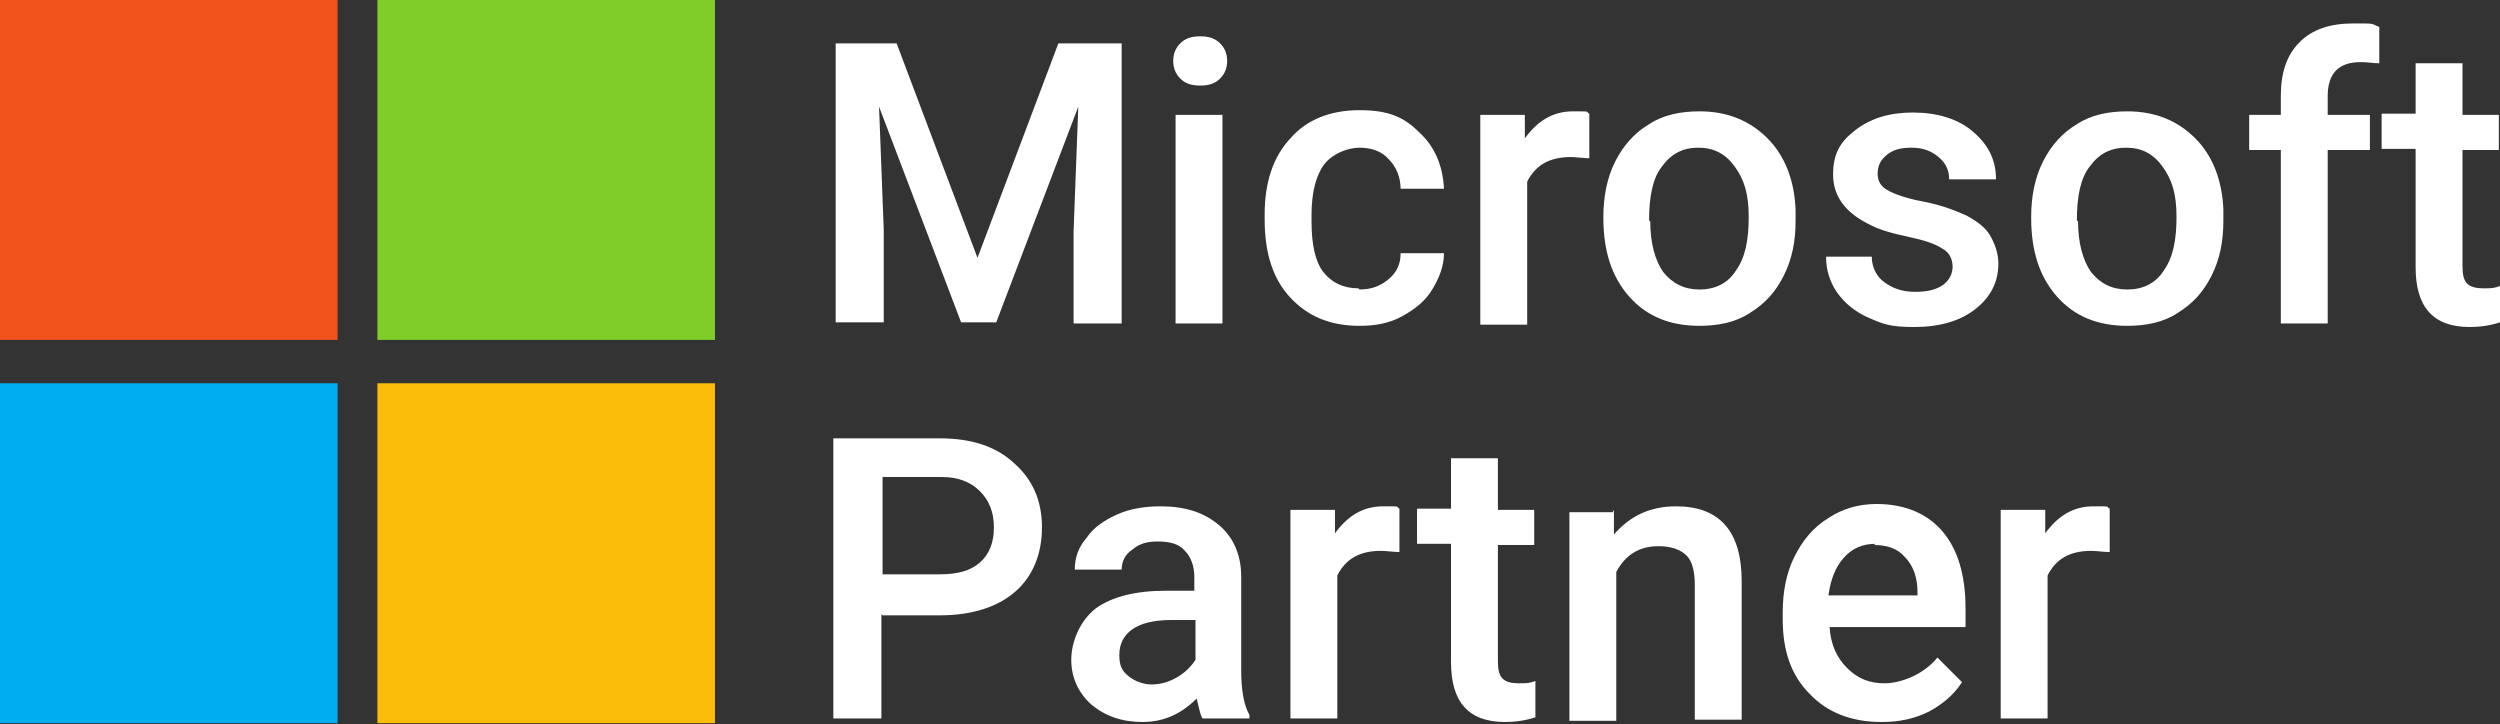
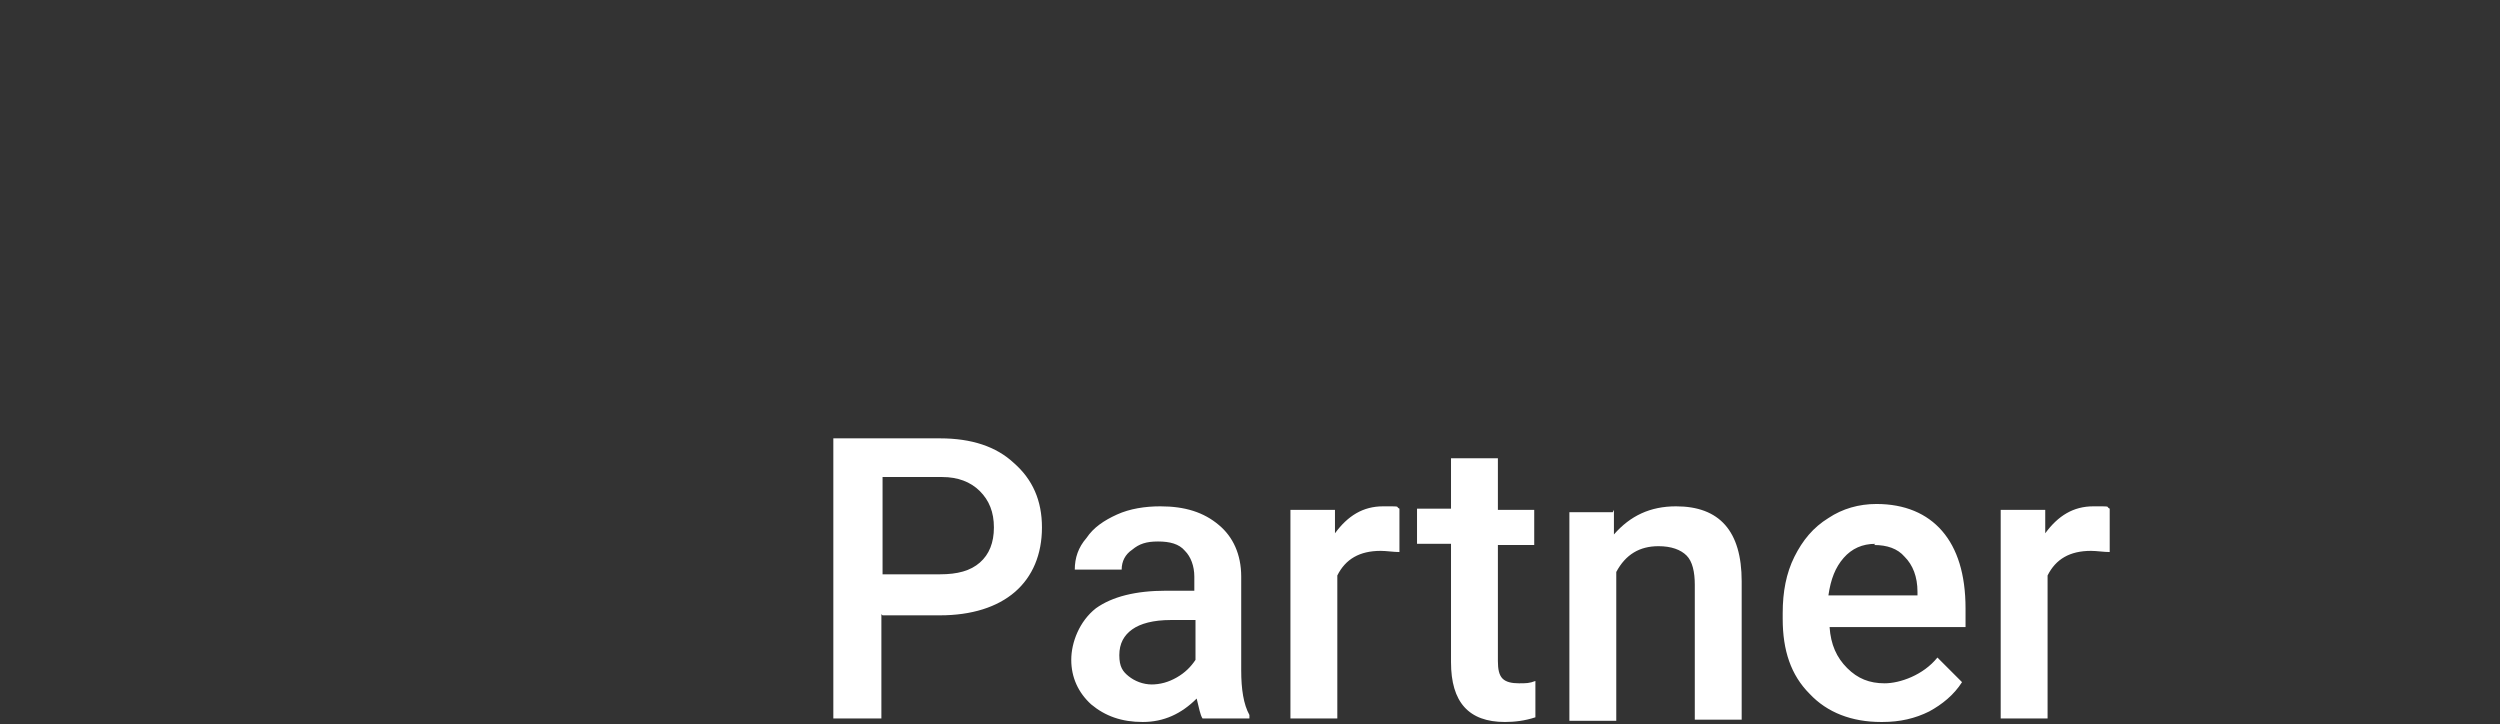
<svg xmlns="http://www.w3.org/2000/svg" id="_Слой_1" data-name="Слой_1" version="1.1" viewBox="0 0 213.3 61.8">
  <rect x="0" y="0" width="213.3" height="61.8" fill="#333333" stroke="none" />
  <defs>
    <style>
      .st0 {
        fill: #f1521b;
      }

      .st1 {
        fill: #80cd29;
      }

      .st2 {
        fill: #fff;
      }

      .st3 {
        fill: #00adef;
      }

      .st4 {
        fill: #fabc09;
      }
    </style>
  </defs>
-   <path class="st0" d="M28.8,0H0v29h28.8V0Z" />
-   <path class="st1" d="M61,0h-28.8v29h28.8V0Z" />
-   <path class="st3" d="M28.8,32.7H0v29h28.8v-29Z" />
-   <path class="st4" d="M61,32.7h-28.8v29h28.8v-29Z" />
-   <path class="st2" d="M76.5,3.7l6.9,18.3,6.9-18.3h5.4v23.9h-4.1v-7.9l.4-10.6-7,18.4h-3l-7-18.4.4,10.5v7.9h-4.1V3.7h5.4ZM104.3,27.6h-4V9.8h4v17.8ZM100.1,5.2c0-.6.2-1.1.6-1.5.4-.4.9-.6,1.7-.6s1.3.2,1.7.6c.4.4.6.9.6,1.5s-.2,1.1-.6,1.5c-.4.4-.9.6-1.7.6s-1.3-.2-1.7-.6c-.4-.4-.6-.9-.6-1.5ZM116,24.7c1,0,1.8-.3,2.5-.9.7-.6,1-1.3,1-2.2h3.7c0,1.1-.4,2.1-1,3.1-.6,1-1.5,1.7-2.6,2.3-1.1.6-2.3.8-3.6.8-2.5,0-4.4-.8-5.9-2.4-1.5-1.6-2.2-3.8-2.2-6.7v-.4c0-2.7.7-4.9,2.2-6.5,1.4-1.6,3.4-2.4,5.9-2.4s3.8.6,5.1,1.9c1.3,1.2,2,2.8,2.1,4.8h-3.7c0-1-.4-1.9-1-2.5-.6-.7-1.5-1-2.5-1s-2.3.5-3,1.4c-.7.9-1.1,2.4-1.1,4.3v.6c0,1.9.3,3.4,1,4.3.7.9,1.7,1.4,3,1.4ZM135.6,13.5c-.5,0-1.1-.1-1.6-.1-1.8,0-3,.7-3.7,2.1v12.2h-4V9.8h3.8v2c1.1-1.5,2.4-2.3,4.1-2.3s1,0,1.4.2v3.7ZM136.8,18.5c0-1.7.3-3.3,1-4.7.7-1.4,1.7-2.5,2.9-3.2,1.2-.8,2.7-1.1,4.3-1.1,2.4,0,4.3.8,5.8,2.3,1.5,1.5,2.3,3.6,2.4,6.1v.9c0,1.8-.3,3.3-1,4.7-.7,1.4-1.6,2.4-2.9,3.2-1.2.8-2.7,1.1-4.3,1.1-2.5,0-4.5-.8-6-2.5-1.5-1.7-2.2-3.9-2.2-6.7v-.2ZM140.8,18.9c0,1.8.4,3.3,1.1,4.3.8,1,1.8,1.5,3.1,1.5s2.4-.5,3.1-1.6c.8-1.1,1.1-2.6,1.1-4.6s-.4-3.2-1.2-4.3c-.8-1.1-1.8-1.6-3.1-1.6s-2.3.5-3.1,1.6c-.8,1-1.1,2.6-1.1,4.6ZM166.6,22.8c0-.7-.3-1.3-.9-1.6-.6-.4-1.5-.7-2.9-1-1.4-.3-2.5-.6-3.4-1.1-2-1-3-2.4-3-4.2s.6-2.8,1.9-3.8c1.3-1,2.9-1.5,4.9-1.5s3.8.5,5.1,1.6c1.3,1.1,2,2.4,2,4.1h-4c0-.8-.3-1.4-.9-1.9-.6-.5-1.3-.8-2.3-.8s-1.6.2-2.1.6c-.5.4-.8.9-.8,1.6s.3,1.1.8,1.4c.5.3,1.5.7,3.1,1,1.6.3,2.8.8,3.7,1.2.9.5,1.6,1,2,1.7.4.7.7,1.5.7,2.4,0,1.6-.7,2.9-2,3.9-1.3,1-3,1.5-5.2,1.5s-2.7-.3-3.9-.8c-1.1-.5-2-1.2-2.7-2.2-.6-.9-.9-1.9-.9-3h3.9c0,.9.4,1.7,1.1,2.2.7.5,1.5.8,2.6.8s1.8-.2,2.4-.6c.5-.4.8-.9.8-1.6ZM173.3,18.5c0-1.7.3-3.3,1-4.7.7-1.4,1.7-2.5,2.9-3.2,1.2-.8,2.7-1.1,4.3-1.1,2.4,0,4.3.8,5.8,2.3,1.5,1.5,2.3,3.6,2.4,6.1v.9c0,1.8-.3,3.3-1,4.7-.7,1.4-1.6,2.4-2.9,3.2-1.2.8-2.7,1.1-4.3,1.1-2.5,0-4.5-.8-6-2.5-1.5-1.7-2.2-3.9-2.2-6.7v-.2ZM177.3,18.9c0,1.8.4,3.3,1.1,4.3.8,1,1.8,1.5,3.1,1.5s2.4-.5,3.1-1.6c.8-1.1,1.1-2.6,1.1-4.6s-.4-3.2-1.2-4.3c-.8-1.1-1.8-1.6-3.1-1.6s-2.3.5-3.1,1.6c-.8,1-1.1,2.6-1.1,4.6ZM194.6,27.6v-14.8h-2.7v-3h2.7v-1.6c0-2,.5-3.5,1.6-4.6,1.1-1.1,2.6-1.6,4.6-1.6s1.4,0,2.2.3v3.1c-.5,0-1-.1-1.6-.1-1.9,0-2.8,1-2.8,2.9v1.6h3.6v3h-3.6v14.8h-4ZM210.1,5.5v4.3h3.1v3h-3.1v9.9c0,.7.1,1.2.4,1.5.3.3.8.4,1.4.4s.9,0,1.4-.2v3.1c-.9.3-1.8.4-2.6.4-3.1,0-4.6-1.7-4.6-5.1v-10.1h-2.9v-3h2.9v-4.3h4Z" />
  <path class="st2" d="M75.2,52.4v8.9h-4.1v-23.9h9.1c2.7,0,4.8.7,6.3,2.1,1.6,1.4,2.4,3.2,2.4,5.5s-.8,4.2-2.3,5.5c-1.5,1.3-3.7,2-6.4,2h-4.9ZM75.2,49h5c1.5,0,2.6-.3,3.4-1,.8-.7,1.2-1.7,1.2-3s-.4-2.3-1.2-3.1c-.8-.8-1.9-1.2-3.2-1.2h-5.1v8.4ZM102.6,61.3c-.2-.3-.3-.9-.5-1.7-1.3,1.3-2.8,2-4.6,2s-3.2-.5-4.4-1.5c-1.1-1-1.7-2.3-1.7-3.8s.7-3.3,2.1-4.4c1.4-1,3.4-1.5,6-1.5h2.4v-1.2c0-.9-.3-1.7-.8-2.2-.5-.6-1.3-.8-2.3-.8s-1.6.2-2.2.7c-.6.4-.9,1-.9,1.7h-4c0-1,.3-1.9,1-2.7.6-.9,1.5-1.5,2.6-2,1.1-.5,2.4-.7,3.7-.7,2.1,0,3.7.5,5,1.6,1.2,1,1.9,2.5,1.9,4.4v8c0,1.6.2,2.9.7,3.8v.3h-4.1ZM98.2,58.4c.8,0,1.5-.2,2.2-.6.7-.4,1.2-.9,1.6-1.5v-3.4h-2.1c-1.5,0-2.6.3-3.3.8-.7.5-1.1,1.2-1.1,2.2s.3,1.4.8,1.8c.5.4,1.2.7,2,.7ZM119.4,47.1c-.5,0-1.1-.1-1.6-.1-1.8,0-3,.7-3.7,2.1v12.2h-4v-17.8h3.8v2c1.1-1.5,2.4-2.3,4.1-2.3s1,0,1.4.2v3.7ZM127.8,39.2v4.3h3.1v3h-3.1v9.9c0,.7.1,1.2.4,1.5.3.3.8.4,1.4.4s.9,0,1.4-.2v3.1c-.9.3-1.8.4-2.6.4-3.1,0-4.6-1.7-4.6-5.1v-10.1h-2.9v-3h2.9v-4.3h4ZM137.7,43.5v2.1c1.4-1.6,3.1-2.4,5.3-2.4,3.7,0,5.6,2.1,5.6,6.4v11.8h-4v-11.5c0-1.1-.2-2-.7-2.5-.5-.5-1.3-.8-2.4-.8-1.6,0-2.8.7-3.6,2.2v12.7h-4v-17.8h3.7ZM160.5,61.6c-2.5,0-4.6-.8-6.1-2.4-1.6-1.6-2.3-3.7-2.3-6.4v-.5c0-1.8.3-3.4,1-4.8.7-1.4,1.6-2.5,2.9-3.3,1.2-.8,2.6-1.2,4.1-1.2,2.4,0,4.3.8,5.6,2.3,1.3,1.5,2,3.7,2,6.6v1.6h-11.6c.1,1.5.6,2.6,1.5,3.5.9.9,1.9,1.3,3.2,1.3s3.3-.7,4.5-2.2l2.1,2.1c-.7,1.1-1.7,1.9-2.8,2.5-1.2.6-2.5.9-4,.9ZM160,46.4c-1.1,0-2,.4-2.7,1.2-.7.8-1.1,1.8-1.3,3.2h7.6v-.3c0-1.3-.4-2.3-1.1-3-.6-.7-1.5-1-2.6-1ZM180,47.1c-.5,0-1.1-.1-1.6-.1-1.8,0-3,.7-3.7,2.1v12.2h-4v-17.8h3.8v2c1.1-1.5,2.4-2.3,4.1-2.3s1,0,1.4.2v3.7Z" />
</svg>